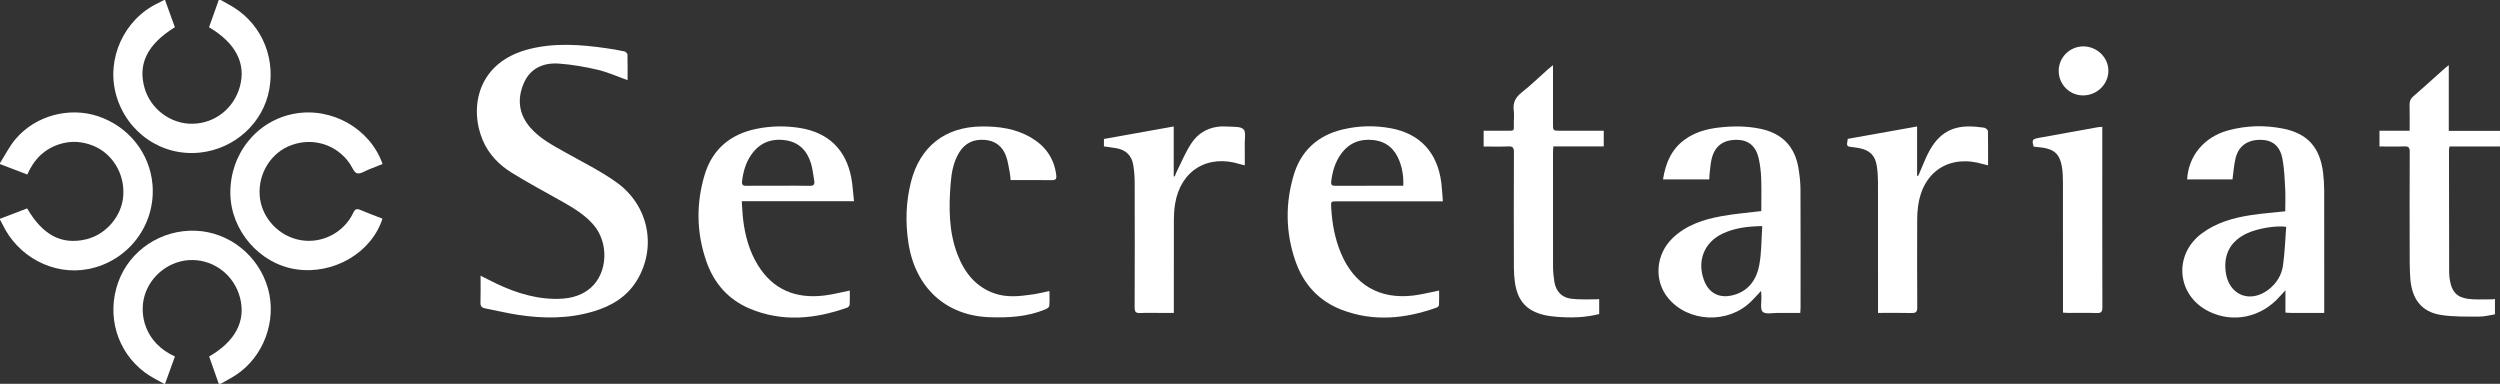
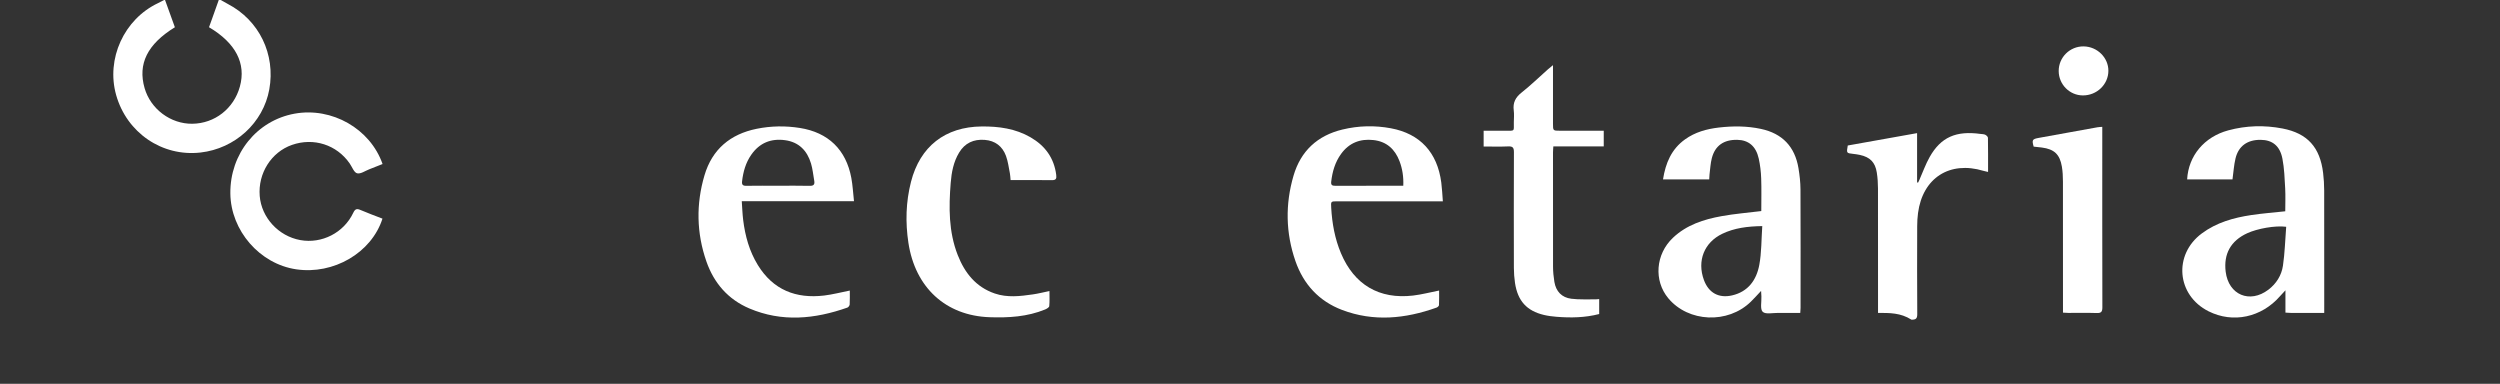
<svg xmlns="http://www.w3.org/2000/svg" version="1.1" id="Layer_1" x="0px" y="0px" viewBox="0 0 1920.01 294.76" style="enable-background:new 0 0 1920.01 294.76;" xml:space="preserve">
  <rect x="0" y="0" width="1920.01" height="294.76" fill="#333333" stroke="none" />
  <style type="text/css">
	.st0{fill:#FFFFFF;}
</style>
-   <path class="st0" d="M1920,112.5c-12.85,0-25.7,0-38.72,0c-0.19,0.95-0.45,1.65-0.45,2.34c0.02,31.61,0.05,63.21,0.13,94.82  c0.01,1.98,0.31,3.98,0.64,5.95c1.38,8.2,5.22,12.66,13.5,13.85c5.98,0.86,12.16,0.36,18.26,0.44c0.84,0.01,1.68-0.16,2.77-0.28  c0,3.89,0,7.59,0,11.79c-4.01,0.62-8.04,1.77-12.06,1.74c-9.83-0.06-19.8,0.26-29.45-1.28c-14.87-2.36-22.44-12.16-23.54-28.56  c-0.5-7.47-0.43-14.98-0.44-22.47c-0.05-24.74-0.08-49.47,0.05-74.21c0.02-3.29-0.87-4.35-4.2-4.21  c-6.23,0.25-12.47,0.07-19.04,0.07c0-4.03,0-7.8,0-12.1c7.61,0,15.15,0,23.17,0c0-6.97,0.12-13.44-0.05-19.9  c-0.07-2.73,0.71-4.62,2.82-6.45c8.03-6.95,15.87-14.11,23.79-21.18c0.92-0.82,1.9-1.56,3.5-2.86c0,17.08,0,33.46,0,50.48  c13.44,0,26.38,0,39.33,0C1920,104.5,1920,108.5,1920,112.5z" />
  <path class="st0" d="M169.5,0c1.82,1.02,3.61,2.08,5.46,3.04c24.08,12.52,36.76,38.64,31.85,65.67  c-4.64,25.57-26.28,45.42-52.81,48.43c-29.46,3.35-56.59-15.12-64.79-44.11c-7.86-27.78,6.03-58.27,32.17-70.63  c1.57-0.74,3.08-1.6,4.62-2.4c0.25,0,0.5,0,0.75,0c2.53,7,5.06,13.99,7.56,20.93c-21.14,13-28.62,28.17-23.26,46.76  c4.63,16.07,20.02,27.56,36.66,27.35c17.22-0.21,31.83-11.62,36.51-28.53c4.91-17.76-3.18-33.47-23.7-45.61  c0.64-1.78,1.32-3.62,1.98-5.47c1.84-5.14,3.67-10.29,5.5-15.43C168.5,0,169,0,169.5,0z" />
-   <path class="st0" d="M0,125.25c3.93-6.17,7.24-12.87,11.92-18.42c15.16-18.01,41.19-24.97,63.33-17.58  c23.63,7.89,39.83,28.49,41.86,52.45c2.63,30.9-18.46,58.99-49.42,64.95c-26.49,5.1-54.07-9.31-65.92-34.68  c-0.52-1.11-1.18-2.14-1.77-3.21c0-0.25,0-0.5,0-0.75c6.97-2.66,13.95-5.33,20.85-7.96c11.99,20.57,26.36,28.1,44.99,23.82  c15.47-3.55,27.7-17.79,28.83-33.55c1.21-16.89-8.39-32.67-23.54-38.57c-7.91-3.08-16.01-3.73-24.24-1.38  c-12.46,3.56-20.77,11.81-25.92,23.67C13.74,131.25,6.87,128.62,0,126C0,125.75,0,125.5,0,125.25z" />
-   <path class="st0" d="M126,294.75c-4.84-2.8-10-5.18-14.47-8.48c-21.72-16.06-29.92-43.95-20.74-69.55  c8.77-24.47,33-40.56,59.5-39.51c25.82,1.02,48.46,19.15,55.54,44.46c6.91,24.7-3.41,52.47-24.78,66.41  c-3.72,2.43-7.69,4.46-11.55,6.67c-0.5,0-1,0-1.5,0c-2.46-7.01-4.92-14.01-7.37-20.98c20.11-11.53,28.37-27.35,23.71-45.16  c-4.45-16.99-19.33-28.75-36.6-28.92c-16.64-0.17-32.03,11.42-36.7,27.37c-4.18,14.3-0.15,36.02,23.3,46.73  c-2.52,6.97-5.05,13.97-7.59,20.97C126.5,294.75,126.25,294.75,126,294.75z" />
-   <path class="st0" d="M481.99,61.57c-8.01-2.86-15.23-6.17-22.81-7.95c-9.8-2.3-19.83-4.07-29.85-4.78  c-11.8-0.83-21.97,3.39-27,14.93c-5.32,12.2-3.97,23.98,5.01,34.29c7.46,8.56,17.41,13.65,27.1,19.12  c13.15,7.42,26.84,14.12,39.06,22.86c24.72,17.69,30.99,49.62,15.87,74.95c-7.68,12.86-19.63,19.99-33.55,24.16  c-19.06,5.71-38.47,5.63-57.92,2.66c-8.51-1.3-16.89-3.38-25.35-4.99c-2.68-0.51-3.63-1.78-3.54-4.58  c0.21-6.61,0.07-13.22,0.07-20.51c2.29,1.16,4.13,2.07,5.95,3.01c15.79,8.17,32.2,14.34,50.22,14.78  c10.32,0.25,20.3-1.37,28.42-8.47c13.21-11.54,14.07-34.81,1.98-48.6c-6.54-7.46-14.85-12.53-23.35-17.35  c-13.14-7.45-26.51-14.53-39.34-22.48c-9.67-5.99-17.61-14.12-22.16-24.81c-10.43-24.49-4.76-60.18,36.1-70.24  c19.57-4.82,39.19-3.35,58.82-0.53c4.57,0.66,9.14,1.42,13.65,2.39c1,0.21,2.49,1.49,2.52,2.32  C482.08,48.25,481.99,54.73,481.99,61.57z" />
  <path class="st0" d="M1352.68,162.1c0-8.19,0.22-16.66-0.08-25.12c-0.18-5.09-0.78-10.24-1.88-15.2  c-2.12-9.54-7.83-14.25-16.56-14.39c-10.28-0.17-16.95,4.44-19.46,14.04c-1.06,4.07-1.24,8.37-1.78,12.56  c-0.15,1.21-0.15,2.43-0.23,3.79c-11.9,0-23.47,0-35.49,0c1.97-12.54,6.48-23.27,16.92-30.74c7.73-5.54,16.59-8,25.89-9.08  c10.86-1.26,21.69-1.26,32.44,1.05c16.39,3.52,26,13.61,28.77,30.06c0.91,5.4,1.53,10.92,1.56,16.39  c0.15,30.37,0.07,60.74,0.06,91.11c0,1.09-0.13,2.19-0.23,3.77c-5.8,0-11.39,0.05-16.98-0.02c-4.1-0.05-9.66,1.26-11.86-0.85  c-2.13-2.05-0.81-7.7-1-11.77c-0.06-1.18-0.13-2.36-0.24-4.28c-3,3.17-5.36,5.85-7.92,8.34c-17.62,17.15-47.88,15.85-63.34-2.68  c-11.28-13.52-9.8-33.81,3.54-46.44c10.5-9.94,23.7-14.19,37.47-16.65C1332.1,164.2,1342.08,163.41,1352.68,162.1z M1353.43,173.64  c-11.42,0.18-21.38,1.45-30.66,5.88c-13.98,6.68-19.54,20.81-14.16,35.51c3.6,9.83,11.35,14.18,21.59,11.84  c12.41-2.83,18.76-11.84,20.93-23.35C1352.92,193.97,1352.71,184.03,1353.43,173.64z" />
  <path class="st0" d="M1785.01,240.32c-8.86,0-17.32,0.01-25.79-0.01c-1.22,0-2.44-0.13-3.99-0.22c0-5.46,0-10.66,0-17.13  c-1.88,2.02-3.02,3.19-4.08,4.41c-14.28,16.45-36.25,21.12-55,11.69c-24.48-12.31-27.16-43.48-5.11-59.82  c11.26-8.35,24.33-12.03,37.91-14.07c8.49-1.28,17.08-1.92,26.14-2.9c0-5.75,0.26-11.72-0.06-17.65  c-0.41-7.58-0.69-15.26-2.11-22.68c-1.9-9.93-7.71-14.46-16.72-14.55c-10.15-0.1-17.02,4.72-19.32,14.28  c-1.24,5.16-1.55,10.54-2.32,16.1c-11.46,0-23.14,0-34.83,0c0.99-18.07,13.07-32.65,31.59-37.66c13.71-3.71,27.71-4.12,41.63-1.43  c19.21,3.71,28.82,14.42,31.21,34.14c0.54,4.45,0.81,8.97,0.82,13.45c0.07,29.62,0.04,59.25,0.04,88.87  C1785.01,236.62,1785.01,238.11,1785.01,240.32z M1755.8,174.17c-8.35-1.1-22.05,1.34-29.93,4.96  c-12.61,5.78-18.24,15.87-16.54,29.59c2.21,17.76,18.46,24.63,32.79,13.78c6.14-4.65,10.11-11.05,11.2-18.47  C1754.75,194.22,1755.02,184.24,1755.8,174.17z" />
  <path class="st0" d="M1108.12,154.61c-2.31,0-3.79,0-5.26,0c-25.24,0-50.47,0-75.71,0c-5.08,0-5.06,0.01-4.78,4.91  c0.68,12.05,2.79,23.79,7.5,34.98c10.17,24.17,29.36,35.54,55.44,32.48c6.52-0.77,12.92-2.47,19.93-3.85c0,3.62,0.1,7.41-0.09,11.2  c-0.03,0.68-1.09,1.64-1.88,1.91c-23.98,8.56-48.24,11.01-72.55,1.79c-17.74-6.73-29.64-19.71-35.82-37.52  c-7.5-21.62-7.88-43.68-1.46-65.6c5.55-18.95,18.35-30.81,37.59-35.44c12.3-2.96,24.77-3.27,37.2-0.95  c22.4,4.17,35.68,18.56,38.69,41.72C1107.51,144.79,1107.7,149.39,1108.12,154.61z M1077.73,142.65c0.28-6.84-0.65-12.95-2.88-18.83  c-3.52-9.29-9.95-15.14-20.07-16.26c-10.26-1.13-18.71,2.2-24.85,10.67c-4.59,6.34-6.67,13.6-7.56,21.3  c-0.31,2.67,0.82,3.17,3.15,3.16c11.74-0.07,23.49-0.03,35.23-0.03C1066.23,142.65,1071.72,142.65,1077.73,142.65z" />
  <path class="st0" d="M652.64,223.15c0,3.51,0.11,7.12-0.08,10.71c-0.05,0.84-0.98,2.09-1.77,2.37c-25.02,8.82-50.22,11.32-75.3,0.65  c-16.29-6.92-27.15-19.43-32.94-35.99c-7.65-21.87-8.05-44.2-1.47-66.35c5.91-19.89,19.81-31.54,40.07-35.63  c11.01-2.22,22.09-2.39,33.18-0.63c21.76,3.45,35.46,16.65,39.49,38.37c1.06,5.7,1.35,11.55,2.05,17.87c-28.97,0-57.15,0-86.19,0  c0.37,5.15,0.51,9.82,1.08,14.44c1.51,12.26,4.75,24.02,11.29,34.64c11.75,19.09,29.27,25.93,50.91,23.37  C639.44,226.19,645.84,224.49,652.64,223.15z M597.48,142.65c8.12,0,16.24-0.14,24.35,0.07c3.18,0.08,4.01-1.14,3.5-3.95  c-0.8-4.41-1.18-8.94-2.47-13.2c-2.97-9.87-9.28-16.44-19.91-17.9c-10.87-1.49-19.68,2.12-26,11.21c-4.23,6.08-6.18,13-7.03,20.3  c-0.31,2.62,0.5,3.56,3.2,3.52C581.24,142.56,589.36,142.64,597.48,142.65z" />
  <path class="st0" d="M776.13,138.31c-0.19-1.96-0.21-3.58-0.52-5.14c-0.91-4.51-1.44-9.17-3.02-13.45  c-2.74-7.41-8.33-11.7-16.38-12.3c-8.46-0.64-15.18,2.42-19.63,9.8c-4.3,7.14-5.8,15.12-6.44,23.26  c-1.5,18.79-1.63,37.49,5.41,55.43c5.38,13.71,13.94,24.52,28.4,29.48c9.65,3.31,19.51,2.12,29.31,0.7  c4.05-0.58,8.03-1.61,12.72-2.57c0,4.01,0.21,7.82-0.15,11.58c-0.09,0.96-1.89,2.04-3.12,2.55c-13.71,5.65-28.16,6.48-42.71,5.97  c-33.64-1.17-57.13-22.76-62.34-57.14c-2.38-15.73-1.96-31.37,1.99-46.84c6.94-27.17,26.24-42.26,54.29-42.52  c13.17-0.12,25.95,1.62,37.56,8.35c11.14,6.46,18.06,15.86,19.69,28.89c0.36,2.84-0.18,4.05-3.4,4  C797.33,138.2,786.86,138.31,776.13,138.31z" />
  <path class="st0" d="M1192.7,50.04c0,10.11,0,19.22,0,28.33c0,5.5,0,11,0,16.5c0,5.53,0.01,5.53,5.35,5.53c9.75,0,19.5,0,29.25,0  c1.36,0,2.72,0,4.38,0c0,4.1,0,7.88,0,12.04c-12.9,0-25.6,0-38.71,0c-0.1,1.8-0.26,3.25-0.26,4.7c-0.02,29.25-0.05,58.49,0.03,87.74  c0.01,3.85,0.4,7.74,1.02,11.55c1.2,7.38,5.69,12.1,13.04,13.01c6.14,0.75,12.42,0.37,18.64,0.47c0.84,0.01,1.67-0.13,2.74-0.22  c0,3.93,0,7.62,0,11.49c-10.87,2.81-21.8,2.99-32.79,2.11c-3.23-0.26-6.48-0.66-9.63-1.41c-13.22-3.14-20.15-10.78-22.23-24.56  c-0.57-3.82-0.85-7.71-0.86-11.57c-0.07-29.62-0.09-59.24,0.03-88.86c0.01-3.38-0.82-4.61-4.35-4.45  c-6.21,0.28-12.44,0.08-18.91,0.08c0-4.08,0-7.76,0-12.1c5.54,0,11.1,0.03,16.67-0.01c7.71-0.05,6.4,0.75,6.52-6.62  c0.05-3,0.33-6.04-0.06-8.99c-0.79-5.91,1.32-10.01,6.01-13.72c7.04-5.57,13.51-11.87,20.24-17.84  C1189.82,52.34,1190.88,51.53,1192.7,50.04z" />
  <path class="st0" d="M293.74,167.91c-8.43,26.29-37.57,43.18-66.3,38.92c-27.99-4.15-50.19-29.71-50.53-58.18  c-0.37-30.45,20.32-56.14,49.41-61.37c28.57-5.13,58,11.53,67.49,38.69c-3.37,1.33-6.77,2.71-10.19,4.03  c-3.14,1.21-6.68,3.78-9.36,3.09c-2.38-0.61-3.84-4.85-5.67-7.51c-9.92-14.4-27.7-20.13-44.37-14.29  c-15.89,5.56-26.16,21.82-24.76,39.19c1.34,16.65,14.41,30.87,31.18,33.91c16.47,2.98,33.37-5.57,40.65-20.93  c1.45-3.05,2.74-3.41,5.62-2.17C282.37,163.66,287.99,165.67,293.74,167.91z" />
-   <path class="st0" d="M901.43,97.13c0,13.14,0,25.68,0,38.22c0.26,0.06,0.52,0.12,0.78,0.18c0.47-1.2,0.86-2.44,1.43-3.58  c3.76-7.43,6.88-15.3,11.51-22.14c6.51-9.63,16.42-13.51,28.01-12.61c4.08,0.32,9.42-0.26,11.81,2.04c2.08,2,0.91,7.47,0.99,11.42  c0.1,5.24,0.03,10.47,0.03,16.32c-1.53-0.38-2.68-0.6-3.79-0.95c-24.89-7.8-45.76,5.1-49.79,30.89c-0.6,3.81-0.86,7.71-0.87,11.57  c-0.08,22.5-0.04,44.99-0.04,67.49c0,1.24,0,2.47,0,4.35c-3.04,0-5.86,0-8.67,0c-5.75,0-11.51-0.19-17.24,0.07  c-3.33,0.15-4.19-0.94-4.18-4.23c0.12-32.12,0.11-64.24,0.02-96.35c-0.01-4.35-0.38-8.75-1.08-13.05  c-1.17-7.18-5.49-11.6-12.74-12.89c-3.18-0.57-6.39-0.95-9.79-1.44c0-1.77,0-3.47,0-5.71C865.49,103.56,883.22,100.39,901.43,97.13z  " />
-   <path class="st0" d="M1442.34,240.32c0-2.16,0-3.64,0-5.11c0-31.85,0.03-63.71-0.04-95.56c-0.01-4.11-0.28-8.25-0.92-12.31  c-1.24-7.86-5.21-11.8-13.02-13.48c-1.7-0.37-3.44-0.61-5.17-0.8c-5.13-0.57-5.13-0.55-4.1-6.42c17.49-3.12,35.11-6.27,53.24-9.51  c0,13.01,0,25.42,0,37.84c0.25,0.06,0.5,0.12,0.75,0.18c0.33-0.68,0.68-1.35,0.99-2.04c2.63-5.92,4.79-12.11,7.97-17.72  c8.59-15.15,20.25-20.23,38.95-17.65c1.24,0.17,2.59,0.12,3.67,0.63c0.89,0.43,2.07,1.52,2.09,2.34c0.15,8.6,0.09,17.2,0.09,26.24  c-1.45-0.34-2.51-0.54-3.54-0.85c-25.99-7.85-46.7,5.47-50.25,32.42c-0.44,3.33-0.63,6.72-0.64,10.08  c-0.06,22.49-0.11,44.97,0.05,67.46c0.03,3.58-1.15,4.41-4.47,4.33C1459.64,240.19,1451.28,240.32,1442.34,240.32z" />
+   <path class="st0" d="M1442.34,240.32c0-31.85,0.03-63.71-0.04-95.56c-0.01-4.11-0.28-8.25-0.92-12.31  c-1.24-7.86-5.21-11.8-13.02-13.48c-1.7-0.37-3.44-0.61-5.17-0.8c-5.13-0.57-5.13-0.55-4.1-6.42c17.49-3.12,35.11-6.27,53.24-9.51  c0,13.01,0,25.42,0,37.84c0.25,0.06,0.5,0.12,0.75,0.18c0.33-0.68,0.68-1.35,0.99-2.04c2.63-5.92,4.79-12.11,7.97-17.72  c8.59-15.15,20.25-20.23,38.95-17.65c1.24,0.17,2.59,0.12,3.67,0.63c0.89,0.43,2.07,1.52,2.09,2.34c0.15,8.6,0.09,17.2,0.09,26.24  c-1.45-0.34-2.51-0.54-3.54-0.85c-25.99-7.85-46.7,5.47-50.25,32.42c-0.44,3.33-0.63,6.72-0.64,10.08  c-0.06,22.49-0.11,44.97,0.05,67.46c0.03,3.58-1.15,4.41-4.47,4.33C1459.64,240.19,1451.28,240.32,1442.34,240.32z" />
  <path class="st0" d="M1584.38,240.11c0-1.87,0-3.47,0-5.06c0-31.87,0.03-63.74-0.03-95.6c-0.01-3.86-0.18-7.77-0.83-11.56  c-1.61-9.41-5.92-13.35-15.4-14.59c-2.1-0.27-4.21-0.47-6.26-0.69c-1.47-5.18-1.07-5.81,4.03-6.73c14.99-2.71,29.98-5.44,44.97-8.13  c1.07-0.19,2.18-0.2,3.7-0.33c0,1.55,0,2.77,0,4c0,44.87-0.05,89.73,0.07,134.6c0.01,3.47-0.94,4.51-4.38,4.39  c-7.24-0.24-14.49-0.07-21.74-0.09C1587.28,240.3,1586.05,240.19,1584.38,240.11z" />
  <path class="st0" d="M1619.25,54.36c-0.02,10.47-8.86,18.99-19.64,18.92c-10.18-0.06-18.47-8.44-18.52-18.72  c-0.06-10.51,8.59-19.06,19.14-18.93C1610.68,35.77,1619.27,44.23,1619.25,54.36z" />
</svg>